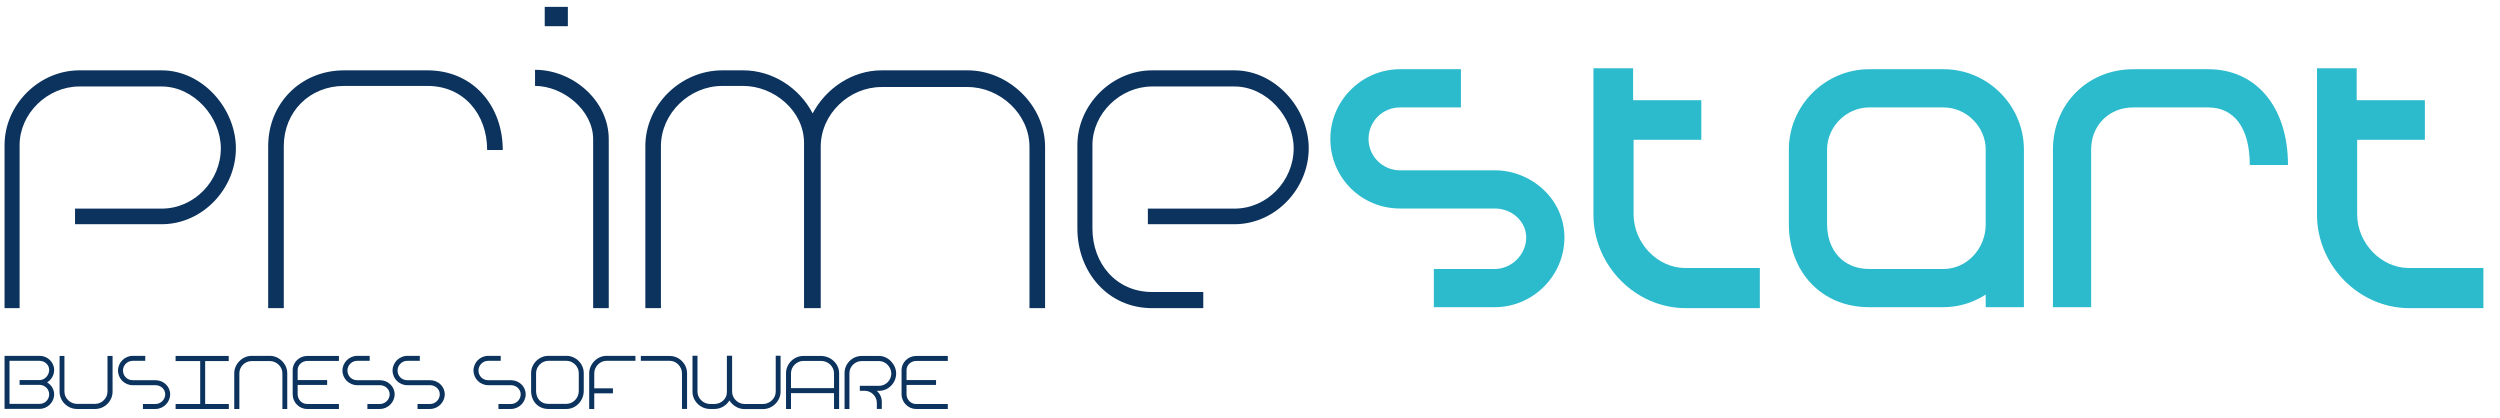
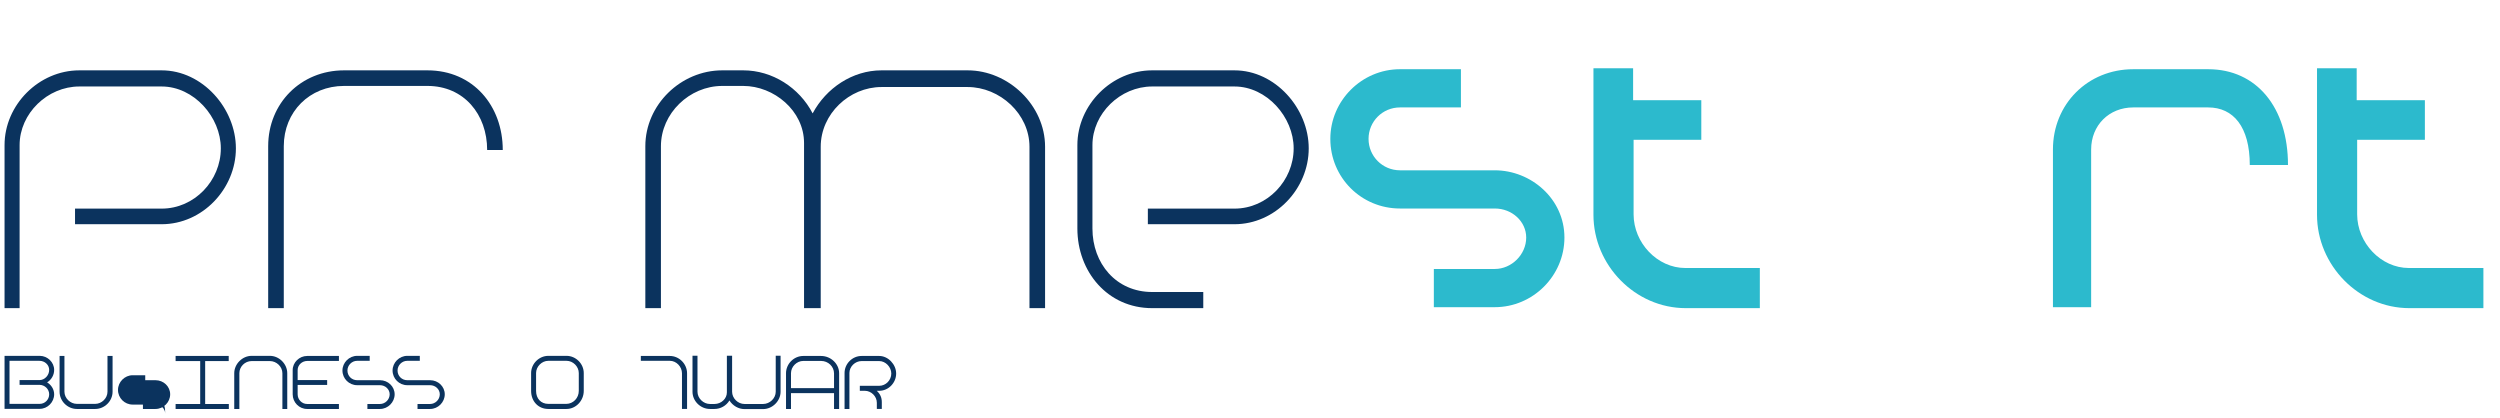
<svg xmlns="http://www.w3.org/2000/svg" xmlns:ns1="http://www.inkscape.org/namespaces/inkscape" xmlns:ns2="http://sodipodi.sourceforge.net/DTD/sodipodi-0.dtd" width="251" height="42" viewBox="0 0 66.41 11.112" version="1.1" id="svg1323" ns1:version="1.1.1 (c3084ef, 2021-09-22)" ns2:docname="logo-sm.svg">
  <defs id="defs1317">
    <clipPath clipPathUnits="userSpaceOnUse" id="clipPath16293">
      <path d="M 0,595.276 H 841.89 V 0 H 0 Z" id="path16291" />
    </clipPath>
  </defs>
  <ns2:namedview id="base" pagecolor="#ffffff" bordercolor="#666666" borderopacity="1.0" ns1:pageopacity="0.0" ns1:pageshadow="2" ns1:zoom="5.6568542" ns1:cx="165.02105" ns1:cy="31.55464" ns1:document-units="px" ns1:current-layer="layer1" showgrid="false" units="px" ns1:window-width="1920" ns1:window-height="977" ns1:window-x="1680" ns1:window-y="23" ns1:window-maximized="1" ns1:document-rotation="0" ns1:pagecheckerboard="0" showguides="true" ns1:guide-bbox="true" height="28px" />
  <g ns1:label="Ebene 1" ns1:groupmode="layer" id="layer1" transform="translate(0,-289.856)">
    <path d="m 6.591,294.049 q 0,-0.571 0.222,-1.015 0.222,-0.448 0.638,-0.687 0.416,-0.24 0.976,-0.24 0.856,0 1.35,0.532 0.493,0.529 0.493,1.441 v 0.042 q 0,0.892 -0.497,1.417 -0.493,0.522 -1.339,0.522 -0.814,0 -1.308,-0.486 -0.493,-0.49 -0.532,-1.325 z m 1.188,0.074 q 0,0.529 0.166,0.775 0.166,0.247 0.49,0.247 0.634,0 0.648,-0.976 v -0.12 q 0,-1.026 -0.656,-1.026 -0.596,0 -0.645,0.885 z" style="font-style:normal;font-variant:normal;font-weight:900;font-stretch:normal;font-size:medium;line-height:125%;font-family:Roboto;-inkscape-font-specification:'Roboto Heavy';letter-spacing:-0.418px;word-spacing:0px;fill:none;fill-opacity:1;stroke:none;stroke-width:0.18px;stroke-linecap:butt;stroke-linejoin:miter;stroke-opacity:1" id="path1189" ns1:connector-curvature="0" />
    <path d="m 10.384,294.049 q 0,-0.571 0.222,-1.015 0.222,-0.448 0.638,-0.687 0.416,-0.24 0.976,-0.24 0.856,0 1.35,0.532 0.493,0.529 0.493,1.441 v 0.042 q 0,0.892 -0.497,1.417 -0.493,0.522 -1.339,0.522 -0.814,0 -1.308,-0.486 -0.493,-0.49 -0.532,-1.325 z m 1.188,0.074 q 0,0.529 0.166,0.775 0.166,0.247 0.49,0.247 0.634,0 0.648,-0.976 v -0.12 q 0,-1.026 -0.656,-1.026 -0.596,0 -0.645,0.885 z" style="font-style:normal;font-variant:normal;font-weight:900;font-stretch:normal;font-size:medium;line-height:125%;font-family:Roboto;-inkscape-font-specification:'Roboto Heavy';letter-spacing:-0.418px;word-spacing:0px;fill:none;fill-opacity:1;stroke:none;stroke-width:0.18px;stroke-linecap:butt;stroke-linejoin:miter;stroke-opacity:1" id="path1191" ns1:connector-curvature="0" />
    <path d="m 15.709,291.23 v 0.948 h 0.627 v 0.825 h -0.627 v 1.745 q 0,0.215 0.078,0.3 0.078,0.085 0.307,0.085 0.176,0 0.296,-0.021 v 0.849 q -0.321,0.102 -0.67,0.102 -0.613,0 -0.906,-0.289 -0.293,-0.289 -0.293,-0.878 v -1.893 h -0.486 v -0.825 h 0.486 v -0.948 z" style="font-style:normal;font-variant:normal;font-weight:900;font-stretch:normal;font-size:medium;line-height:125%;font-family:Roboto;-inkscape-font-specification:'Roboto Heavy';letter-spacing:-0.418px;word-spacing:0px;fill:none;fill-opacity:1;stroke:none;stroke-width:0.18px;stroke-linecap:butt;stroke-linejoin:miter;stroke-opacity:1" id="path1193" ns1:connector-curvature="0" />
    <path d="m 19.241,294.627 q 0,-0.271 -0.194,-0.423 -0.19,-0.152 -0.673,-0.314 -0.483,-0.162 -0.789,-0.314 -0.997,-0.49 -0.997,-1.346 0,-0.426 0.247,-0.751 0.25,-0.328 0.705,-0.507 0.455,-0.183 1.022,-0.183 0.553,0 0.99,0.197 0.441,0.197 0.684,0.564 0.243,0.363 0.243,0.832 h -1.234 q 0,-0.314 -0.194,-0.486 -0.19,-0.173 -0.518,-0.173 -0.331,0 -0.525,0.148 -0.19,0.144 -0.19,0.37 0,0.197 0.211,0.359 0.211,0.159 0.744,0.331 0.532,0.169 0.874,0.367 0.832,0.479 0.832,1.322 0,0.673 -0.507,1.057 -0.507,0.384 -1.392,0.384 -0.624,0 -1.131,-0.222 -0.504,-0.226 -0.761,-0.613 -0.254,-0.391 -0.254,-0.899 h 1.241 q 0,0.412 0.211,0.61 0.215,0.194 0.694,0.194 0.307,0 0.483,-0.13 0.18,-0.134 0.18,-0.374 z" style="font-style:normal;font-variant:normal;font-weight:900;font-stretch:normal;font-size:medium;line-height:125%;font-family:Roboto;-inkscape-font-specification:'Roboto Heavy';letter-spacing:-0.418px;word-spacing:0px;fill:none;fill-opacity:1;stroke:none;stroke-width:0.18px;stroke-linecap:butt;stroke-linejoin:miter;stroke-opacity:1" id="path1195" ns1:connector-curvature="0" />
    <path d="m 22.41,295.145 q 0.25,0 0.388,-0.134 0.137,-0.137 0.134,-0.381 h 1.114 q 0,0.627 -0.451,1.029 -0.448,0.402 -1.156,0.402 -0.832,0 -1.311,-0.522 -0.479,-0.522 -0.479,-1.445 v -0.049 q 0,-0.578 0.211,-1.019 0.215,-0.444 0.617,-0.68 0.402,-0.24 0.952,-0.24 0.744,0 1.181,0.412 0.437,0.412 0.437,1.117 h -1.114 q 0,-0.296 -0.144,-0.455 -0.144,-0.159 -0.388,-0.159 -0.462,0 -0.539,0.589 -0.025,0.187 -0.025,0.515 0,0.574 0.137,0.796 0.137,0.222 0.437,0.222 z" style="font-style:normal;font-variant:normal;font-weight:900;font-stretch:normal;font-size:medium;line-height:125%;font-family:Roboto;-inkscape-font-specification:'Roboto Heavy';letter-spacing:-0.418px;word-spacing:0px;fill:none;fill-opacity:1;stroke:none;stroke-width:0.18px;stroke-linecap:butt;stroke-linejoin:miter;stroke-opacity:1" id="path1198" ns1:connector-curvature="0" />
    <path d="m 24.13,294.049 q 0,-0.571 0.222,-1.015 0.222,-0.448 0.638,-0.687 0.416,-0.24 0.976,-0.24 0.856,0 1.35,0.532 0.493,0.529 0.493,1.441 v 0.042 q 0,0.892 -0.497,1.417 -0.493,0.522 -1.339,0.522 -0.814,0 -1.308,-0.486 -0.493,-0.49 -0.532,-1.325 z m 1.188,0.074 q 0,0.529 0.166,0.775 0.166,0.247 0.49,0.247 0.634,0 0.648,-0.976 v -0.12 q 0,-1.026 -0.656,-1.026 -0.596,0 -0.645,0.885 z" style="font-style:normal;font-variant:normal;font-weight:900;font-stretch:normal;font-size:medium;line-height:125%;font-family:Roboto;-inkscape-font-specification:'Roboto Heavy';letter-spacing:-0.418px;word-spacing:0px;fill:none;fill-opacity:1;stroke:none;stroke-width:0.18px;stroke-linecap:butt;stroke-linejoin:miter;stroke-opacity:1" id="path1200" ns1:connector-curvature="0" />
    <g transform="matrix(0.615,0,0,0.615,393.039,128.921)" id="g1210" style="fill:none;fill-opacity:1">
      <path ns2:nodetypes="cccaccccccscsccccccsscccc" ns1:connector-curvature="0" id="path1206" d="m -634.789,263.241 -2.884,0.001 v 6.423 c 0,0 0.059,0.064 0.094,0.088 0.039,0.027 0.127,0.064 0.127,0.064 0.271,0.137 0.345,0.146 1.056,0.134 0.354,-0.005 0.929,-0.01 1.277,-0.01 0.19,2.3e-4 0.257,0.003 0.36,0.006 -0.009,-0.011 -0.021,-0.022 -0.03,-0.034 v -2.369 c 0.251,-0.32 0.702,-0.479 1.352,-0.479 0.491,0 0.853,0.123 1.087,0.369 0.24,0.242 0.359,0.65 0.359,1.223 0,0.518 -0.046,0.882 -0.137,1.091 -0.117,0.274 -0.339,0.459 -0.662,0.557 0.136,0.02 0.263,0.036 0.357,0.043 0.411,0.033 1.105,0.029 1.49,-0.008 0.675,-0.066 1.299,-0.275 1.609,-0.537 0.048,-0.041 0.098,-0.074 0.113,-0.074 0.08,-0.291 0.121,-0.608 0.121,-0.956 v -0.093 c 0,-0.966 -0.314,-1.715 -0.941,-2.248 -0.627,-0.533 -1.517,-0.798 -2.67,-0.798 -0.85,-3e-5 -1.543,0.196 -2.079,0.589 z" style="font-style:normal;font-variant:normal;font-weight:900;font-stretch:normal;font-size:medium;line-height:125%;font-family:Roboto;-inkscape-font-specification:'Roboto Heavy';letter-spacing:-0.418px;word-spacing:0px;fill:none;fill-opacity:1;stroke:none;stroke-width:0.352px;stroke-linecap:butt;stroke-linejoin:miter;stroke-opacity:1" />
      <path style="opacity:1;fill:none;fill-opacity:1;stroke:none;stroke-width:0.445;stroke-miterlimit:4;stroke-dasharray:none;stroke-opacity:1" d="m -632.517,271.801 c -0.263,-0.023 -0.639,-0.075 -0.822,-0.112 l -0.123,-0.025 -0.053,-0.141 c -0.04,-0.104 -0.068,-0.146 -0.11,-0.163 -0.349,-0.137 -0.549,-0.18 -0.854,-0.18 -0.156,0 -0.406,0.05 -0.444,0.088 -0.011,0.011 -0.047,0.098 -0.081,0.193 l -0.061,0.174 -0.641,0.006 c -0.716,0.007 -0.993,-0.013 -1.287,-0.091 -0.302,-0.081 -0.479,-0.186 -0.534,-0.319 -0.053,-0.128 -0.031,-0.627 0.039,-0.889 l 0.025,-0.093 0.127,0.064 c 0.271,0.137 0.345,0.146 1.056,0.134 0.354,-0.005 0.929,-0.01 1.277,-0.01 0.63,7.6e-4 0.635,7.7e-4 0.964,0.073 0.182,0.04 0.387,0.091 0.455,0.115 0.184,0.063 0.925,0.192 1.266,0.219 0.411,0.033 1.105,0.029 1.491,-0.008 0.675,-0.066 1.299,-0.275 1.609,-0.538 0.048,-0.041 0.099,-0.074 0.114,-0.074 0.094,0 0.163,0.594 0.09,0.784 -0.066,0.173 -0.21,0.273 -0.625,0.433 -0.366,0.142 -0.776,0.245 -1.255,0.316 -0.332,0.049 -1.27,0.073 -1.621,0.042 z" id="path1208" ns1:connector-curvature="0" />
    </g>
    <g id="g16287" transform="matrix(0.084,0,0,-0.084,-2.341,320.364)">
      <g id="g16289" clip-path="url(#clipPath16293)">
        <g id="g16295" transform="translate(78.988,292.286)">
          <path d="M 0,0 H -27.394 V 4.935 H 0 c 10.377,0 18.715,8.846 18.715,19.057 0,9.869 -8.508,19.565 -18.715,19.565 h -26.031 c -10.039,0 -18.888,-8.506 -18.888,-18.545 V -26.54 h -4.762 v 51.552 c 0,12.763 10.887,23.649 23.65,23.649 H 0 c 12.93,0 23.48,-12.077 23.48,-24.669 C 23.48,11.231 12.93,0 0,0" style="fill:#0b335e;fill-opacity:1;fill-rule:nonzero;stroke:none" id="path16297" />
        </g>
        <g id="g16299" transform="translate(181.926,315.766)">
          <path d="m 0,0 c 0,11.231 -7.318,20.253 -18.887,20.253 h -26.37 c -10.889,0 -19.057,-8.174 -19.057,-19.06 v -51.212 h -4.935 V 1.193 c 0,13.613 10.38,23.989 23.992,23.989 h 26.37 C -4.424,25.182 4.935,13.954 4.935,0 Z" style="fill:#0b335e;fill-opacity:1;fill-rule:nonzero;stroke:none" id="path16301" />
        </g>
        <g id="g16303" transform="translate(200.133,354.904)">
-           <path d="M 0,0 V 0 6.122 H 7.316 V 0 Z m 15.312,-89.157 v 53.424 c 0,9.189 -9.527,16.848 -18.376,16.848 v 5.1 c 11.91,0 23.31,-9.698 23.31,-21.948 v -53.424 z" style="fill:#0b335e;fill-opacity:1;fill-rule:nonzero;stroke:none" id="path16305" />
-         </g>
+           </g>
        <g id="g16307" transform="translate(353.428,265.746)">
          <path d="M 0,0 V 51.045 C 0,61.419 -9.359,69.926 -19.566,69.926 H -46.79 c -10.207,0 -19.225,-8.507 -19.225,-18.881 V 0 h -5.275 v 52.235 c 0,10.205 -9.529,18.037 -19.223,18.037 h -6.638 c -10.377,0 -19.396,-8.68 -19.396,-19.06 V 0 h -4.932 v 51.212 c 0,13.103 11.228,23.99 24.328,23.99 h 6.638 c 9.186,0 17.695,-5.445 21.944,-13.61 4.257,7.992 12.593,13.61 21.779,13.61 h 27.224 c 12.93,0 24.5,-11.058 24.5,-24.157 L 4.934,0 Z" style="fill:#0b335e;fill-opacity:1;fill-rule:nonzero;stroke:none" id="path16309" />
        </g>
        <g id="g16311" transform="translate(418.259,292.286)">
          <path d="M 0,0 H -27.394 V 4.935 H 0 c 10.377,0 18.715,8.846 18.715,19.057 0,9.869 -8.508,19.565 -18.715,19.565 h -26.034 c -10.039,0 -18.885,-8.506 -18.885,-18.545 V -1.36 c 0,-11.057 7.486,-20.076 18.885,-20.076 h 16.165 v -5.104 h -16.165 c -14.123,0 -23.649,11.568 -23.649,25.18 v 26.372 c 0,12.763 10.889,23.649 23.649,23.649 H 0 c 12.93,0 23.478,-12.077 23.478,-24.669 C 23.478,11.231 12.93,0 0,0" style="fill:#0b335e;fill-opacity:1;fill-rule:nonzero;stroke:none" id="path16313" />
        </g>
        <g id="g16315" transform="translate(481.304,266.051)">
          <path d="m 0,0 v 12.083 h 19.271 c 5.354,0 9.941,4.586 9.941,9.944 0,5.045 -4.435,9.178 -9.941,9.178 h -29.98 c -12.234,0 -22.023,9.788 -22.023,22.022 0,12.083 9.941,22.025 22.023,22.025 H 8.565 V 63.169 h -19.274 c -5.505,0 -9.941,-4.436 -9.941,-9.942 0,-5.505 4.436,-9.942 9.941,-9.942 h 29.98 c 11.472,0 22.026,-9.026 22.026,-21.258 C 41.297,9.944 31.354,0 19.271,0 Z" style="fill:#2cbacd;fill-opacity:1;fill-rule:nonzero;stroke:none" id="path16317" />
        </g>
        <g id="g16319" transform="translate(531.779,295.261)">
          <path d="M 0,0 V 46.348 H 12.542 V 36.253 H 34.108 V 23.712 H 12.695 V 0.158 c 0,-9.026 7.494,-16.981 16.367,-16.981 H 52.616 V -29.515 H 29.215 C 13.155,-29.515 0,-15.899 0,0" style="fill:#2cbacd;fill-opacity:1;fill-rule:nonzero;stroke:none" id="path16321" />
        </g>
        <g id="g16323" transform="translate(642.517,329.22)">
-           <path d="M 0,0 V 0 H -23.552 C -30.743,0 -36.86,-6.117 -36.86,-13.304 V -36.86 c 0,-8.412 5.199,-14.226 13.308,-14.226 H 0 c 7.344,0 13.305,6.427 13.305,14.074 v 23.708 C 13.305,-6.117 7.189,0 0,0 M 13.305,-59.191 C 9.483,-61.64 4.895,-63.169 0,-63.169 h -23.552 c -15.449,0 -25.392,11.625 -25.392,26.309 v 23.556 c 0,13.916 11.472,25.387 25.392,25.387 H 0 c 13.92,0 25.39,-11.471 25.39,-25.387 V -63.169 H 13.305 Z" style="fill:#2cbacd;fill-opacity:1;fill-rule:nonzero;stroke:none" id="path16325" />
-         </g>
+           </g>
        <g id="g16327" transform="translate(726.183,329.22)">
          <path d="m 0,0 h -23.706 c -7.65,0 -13.308,-5.66 -13.308,-13.304 v -49.865 h -12.082 v 49.865 c 0,14.378 11.011,25.387 25.39,25.387 L 0,12.083 C 15.294,12.083 25.235,0 25.235,-18.202 H 13.153 C 13.153,-6.117 7.955,0 0,0" style="fill:#2cbacd;fill-opacity:1;fill-rule:nonzero;stroke:none" id="path16329" />
        </g>
        <g id="g16331" transform="translate(760.598,295.261)">
          <path d="M 0,0 V 46.348 H 12.545 V 36.253 H 34.11 V 23.712 H 12.695 V 0.158 c 0,-9.026 7.497,-16.981 16.367,-16.981 H 52.616 V -29.515 H 29.212 C 13.153,-29.515 0,-15.899 0,0" style="fill:#2cbacd;fill-opacity:1;fill-rule:nonzero;stroke:none" id="path16333" />
        </g>
        <g id="g16335" transform="translate(61.86,239.315)">
          <path d="m 0,0 c 0,-2.049 -1.812,-3.842 -3.877,-3.842 h -5.787 c -2.104,0 -3.949,1.793 -3.949,3.842 V 11.309 H -15.15 V 0 c 0,-2.956 2.514,-5.454 5.486,-5.454 h 5.787 c 2.972,0 5.486,2.498 5.486,5.454 V 11.309 H 0 Z" style="fill:#0b335e;fill-opacity:1;fill-rule:nonzero;stroke:none" id="path16337" />
        </g>
        <g id="g16339" transform="translate(77.047,242.958)">
-           <path d="m 0,0 h -7.226 c -1.721,0 -3.064,1.347 -3.064,3.063 0,1.668 1.4,3.069 3.064,3.069 h 3.979 v 1.57 h -3.979 c -2.51,0 -4.636,-2.126 -4.636,-4.639 0,-2.56 2.078,-4.641 4.636,-4.641 H 0 c 1.692,0 3.068,-1.292 3.068,-2.88 C 3.068,-6.119 1.664,-7.52 0,-7.52 H -3.977 V -9.097 H 0 c 2.512,0 4.636,2.126 4.636,4.639 C 4.636,-2.002 2.556,0 0,0" style="fill:#0b335e;fill-opacity:1;fill-rule:nonzero;stroke:none" id="path16341" />
+           <path d="m 0,0 h -7.226 h 3.979 v 1.57 h -3.979 c -2.51,0 -4.636,-2.126 -4.636,-4.639 0,-2.56 2.078,-4.641 4.636,-4.641 H 0 c 1.692,0 3.068,-1.292 3.068,-2.88 C 3.068,-6.119 1.664,-7.52 0,-7.52 H -3.977 V -9.097 H 0 c 2.512,0 4.636,2.126 4.636,4.639 C 4.636,-2.002 2.556,0 0,0" style="fill:#0b335e;fill-opacity:1;fill-rule:nonzero;stroke:none" id="path16341" />
        </g>
        <g id="g16343" transform="translate(92.751,249.009)">
          <path d="M 0,0 H 7.447 V 1.615 H -9.35 V 0 h 7.778 V -13.571 H -9.35 v -1.577 H 7.486 v 1.577 H 0 Z" style="fill:#0b335e;fill-opacity:1;fill-rule:nonzero;stroke:none" id="path16345" />
        </g>
        <g id="g16347" transform="translate(113.226,250.66)">
          <path d="m 0,0 h -5.789 c -2.922,0 -5.491,-2.565 -5.491,-5.488 v -11.311 h 1.618 v 11.311 c 0,2.083 1.769,3.837 3.873,3.837 H 0 c 2.104,0 3.947,-1.788 3.947,-3.837 V -16.799 H 5.484 V -5.488 C 5.484,-2.565 2.924,0 0,0" style="fill:#0b335e;fill-opacity:1;fill-rule:nonzero;stroke:none" id="path16349" />
        </g>
        <g id="g16351" transform="translate(120.427,246.17)">
          <path d="m 0,0 v -7.67 c 0,-2.558 2.048,-4.639 4.566,-4.639 h 10.057 v 1.578 H 4.566 c -1.655,0 -2.996,1.375 -2.996,3.061 v 2.956 h 9.33 v 1.536 H 1.57 V 0 c 0,1.585 1.374,2.881 3.07,2.881 h 9.983 V 4.455 H 4.566 C 2.096,4.455 0,2.413 0,0" style="fill:#0b335e;fill-opacity:1;fill-rule:nonzero;stroke:none" id="path16353" />
        </g>
        <g id="g16355" transform="translate(148.032,242.958)">
          <path d="m 0,0 h -7.222 c -1.725,0 -3.068,1.347 -3.068,3.063 0,1.668 1.4,3.069 3.068,3.069 h 3.971 v 1.57 h -3.971 c -2.521,0 -4.647,-2.126 -4.647,-4.639 0,-2.56 2.089,-4.641 4.647,-4.641 H 0 c 1.688,0 3.064,-1.292 3.064,-2.88 C 3.064,-6.119 1.659,-7.52 0,-7.52 H -3.977 V -9.097 H 0 c 2.512,0 4.638,2.126 4.638,4.639 C 4.638,-2.002 2.556,0 0,0" style="fill:#0b335e;fill-opacity:1;fill-rule:nonzero;stroke:none" id="path16357" />
        </g>
        <g id="g16359" transform="translate(163.882,242.958)">
          <path d="m 0,0 h -7.226 c -1.723,0 -3.066,1.347 -3.066,3.063 0,1.668 1.402,3.069 3.066,3.069 h 3.973 v 1.57 h -3.973 c -2.516,0 -4.642,-2.126 -4.642,-4.639 0,-2.56 2.088,-4.641 4.642,-4.641 H 0 c 1.69,0 3.062,-1.292 3.062,-2.88 C 3.062,-6.119 1.659,-7.52 0,-7.52 H -3.977 V -9.097 H 0 c 2.512,0 4.636,2.126 4.636,4.639 C 4.636,-2.002 2.558,0 0,0" style="fill:#0b335e;fill-opacity:1;fill-rule:nonzero;stroke:none" id="path16361" />
        </g>
        <g id="g16363" transform="translate(189.473,242.958)">
-           <path d="m 0,0 h -7.224 c -1.723,0 -3.066,1.347 -3.066,3.063 0,1.668 1.398,3.069 3.066,3.069 h 3.968 v 1.57 h -3.968 c -2.556,0 -4.64,-2.083 -4.64,-4.639 0,-2.56 2.084,-4.641 4.64,-4.641 H 0 c 1.688,0 3.059,-1.292 3.059,-2.88 C 3.059,-6.119 1.659,-7.52 0,-7.52 H -3.977 V -9.097 H 0 c 2.512,0 4.638,2.126 4.638,4.639 C 4.638,-2.002 2.558,0 0,0" style="fill:#0b335e;fill-opacity:1;fill-rule:nonzero;stroke:none" id="path16365" />
-         </g>
+           </g>
        <g id="g16367" transform="translate(214.191,245.137)">
-           <path d="m 0,0 v -11.276 h 1.605 v 4.941 h 5.903 v 1.576 H 1.605 V 0 c 0,2.105 1.797,3.953 3.842,3.953 h 9.178 v 1.57 H 5.447 C 2.543,5.523 0,2.941 0,0" style="fill:#0b335e;fill-opacity:1;fill-rule:nonzero;stroke:none" id="path16369" />
-         </g>
+           </g>
        <g id="g16371" transform="translate(239.705,250.625)">
          <path d="M 0,0 H -9.18 V -1.534 H 0 c 2.043,0 3.831,-1.848 3.831,-3.954 v -11.275 h 1.61 V -5.488 C 5.441,-2.509 2.944,0 0,0" style="fill:#0b335e;fill-opacity:1;fill-rule:nonzero;stroke:none" id="path16373" />
        </g>
        <g id="g16375" transform="translate(273.183,239.315)">
          <path d="m 0,0 c 0,-2.066 -1.862,-3.876 -3.993,-3.876 h -5.889 c -2.087,0 -3.914,1.81 -3.914,3.876 v 11.385 h -1.653 v -11.61 c 0,-1.98 -1.788,-3.651 -3.914,-3.651 h -1.435 c -2.102,0 -3.947,1.81 -3.947,3.876 v 11.385 h -1.576 V 0 c 0,-2.956 2.527,-5.454 5.523,-5.454 h 1.435 c 1.934,0 3.742,1.044 4.721,2.691 1.051,-1.669 2.869,-2.728 4.76,-2.728 h 5.889 c 2.951,0 5.528,2.565 5.528,5.491 V 11.385 H 0 Z" style="fill:#0b335e;fill-opacity:1;fill-rule:nonzero;stroke:none" id="path16377" />
        </g>
        <g id="g16379" transform="translate(305.923,250.625)">
          <path d="m 0,0 h -5.595 c -2.918,0 -5.377,-2.464 -5.377,-5.379 v -11.384 h 1.537 v 11.384 c 0,2.01 1.793,3.764 3.84,3.764 H 0 c 1.995,0 3.809,-1.882 3.809,-3.948 0,-2.103 -1.744,-3.874 -3.809,-3.874 h -6.144 v -1.579 h 1.58 c 2.026,0 3.799,-1.751 3.799,-3.764 v -1.983 h 1.574 v 2.171 c 0,1.42 -0.508,2.573 -1.594,3.576 H 0 c 2.898,0 5.345,2.499 5.345,5.453 C 5.345,-2.656 2.798,0 0,0" style="fill:#0b335e;fill-opacity:1;fill-rule:nonzero;stroke:none" id="path16381" />
        </g>
        <g id="g16383" transform="translate(312.979,246.17)">
-           <path d="m 0,0 v -7.67 c 0,-2.513 2.093,-4.639 4.566,-4.639 h 10.057 v 1.578 H 4.566 c -1.649,0 -2.992,1.375 -2.992,3.061 v 2.956 h 9.331 v 1.536 H 1.574 V 0 c 0,1.585 1.378,2.881 3.068,2.881 h 9.981 V 4.455 H 4.566 C 2.093,4.455 0,2.413 0,0" style="fill:#0b335e;fill-opacity:1;fill-rule:nonzero;stroke:none" id="path16385" />
-         </g>
+           </g>
        <g id="g16387" transform="translate(40.434,235.473)">
          <path d="m 0,0 v 0 h -9.557 v 13.612 h 9.483 c 1.687,0 3.061,-1.292 3.061,-2.875 0,-1.713 -1.43,-3.216 -3.061,-3.216 h -6.3 V 6.017 h 6.3 C 1.585,6.017 2.987,4.652 2.987,3.031 2.987,1.356 1.646,0 0,0 m 2.335,6.795 c 1.387,0.856 2.226,2.325 2.226,3.942 0,2.413 -2.09,4.451 -4.561,4.451 H -11.127 V -1.572 H 0 c 2.471,0 4.561,2.105 4.561,4.603 0,1.516 -0.878,2.973 -2.226,3.764" style="fill:#0b335e;fill-opacity:1;fill-rule:nonzero;stroke:none" id="path16389" />
        </g>
        <g id="g16391" transform="translate(210.903,239.572)">
          <path d="m 0,0 v 0 c 0,-2.261 -1.775,-4.1 -3.949,-4.1 h -5.682 c -2.316,0 -3.873,1.645 -3.873,4.1 v 5.642 c 0,2.062 1.81,3.876 3.873,3.876 h 5.756 C -1.812,9.518 0,7.704 0,5.642 Z m -3.875,11.088 h -5.756 c -2.948,0 -5.445,-2.5 -5.445,-5.446 V 0 c 0,-3.315 2.292,-5.711 5.445,-5.711 h 5.756 c 2.951,0 5.445,2.612 5.445,5.711 v 5.642 c 0,2.946 -2.494,5.446 -5.445,5.446" style="fill:#0b335e;fill-opacity:1;fill-rule:nonzero;stroke:none" id="path16393" />
        </g>
        <g id="g16395" transform="translate(291.621,240.453)">
          <path d="m 0,0 v 0 h -13.611 v 4.719 c 0,2.066 1.814,3.879 3.875,3.879 h 5.639 C -1.838,8.598 0,6.823 0,4.646 Z m -4.097,10.171 h -5.639 c -2.955,0 -5.447,-2.494 -5.447,-5.452 V -6.592 h 1.572 v 5.014 H 0 V -6.592 H 1.612 V 4.719 c 0,2.958 -2.615,5.452 -5.709,5.452" style="fill:#0b335e;fill-opacity:1;fill-rule:nonzero;stroke:none" id="path16397" />
        </g>
      </g>
    </g>
  </g>
</svg>